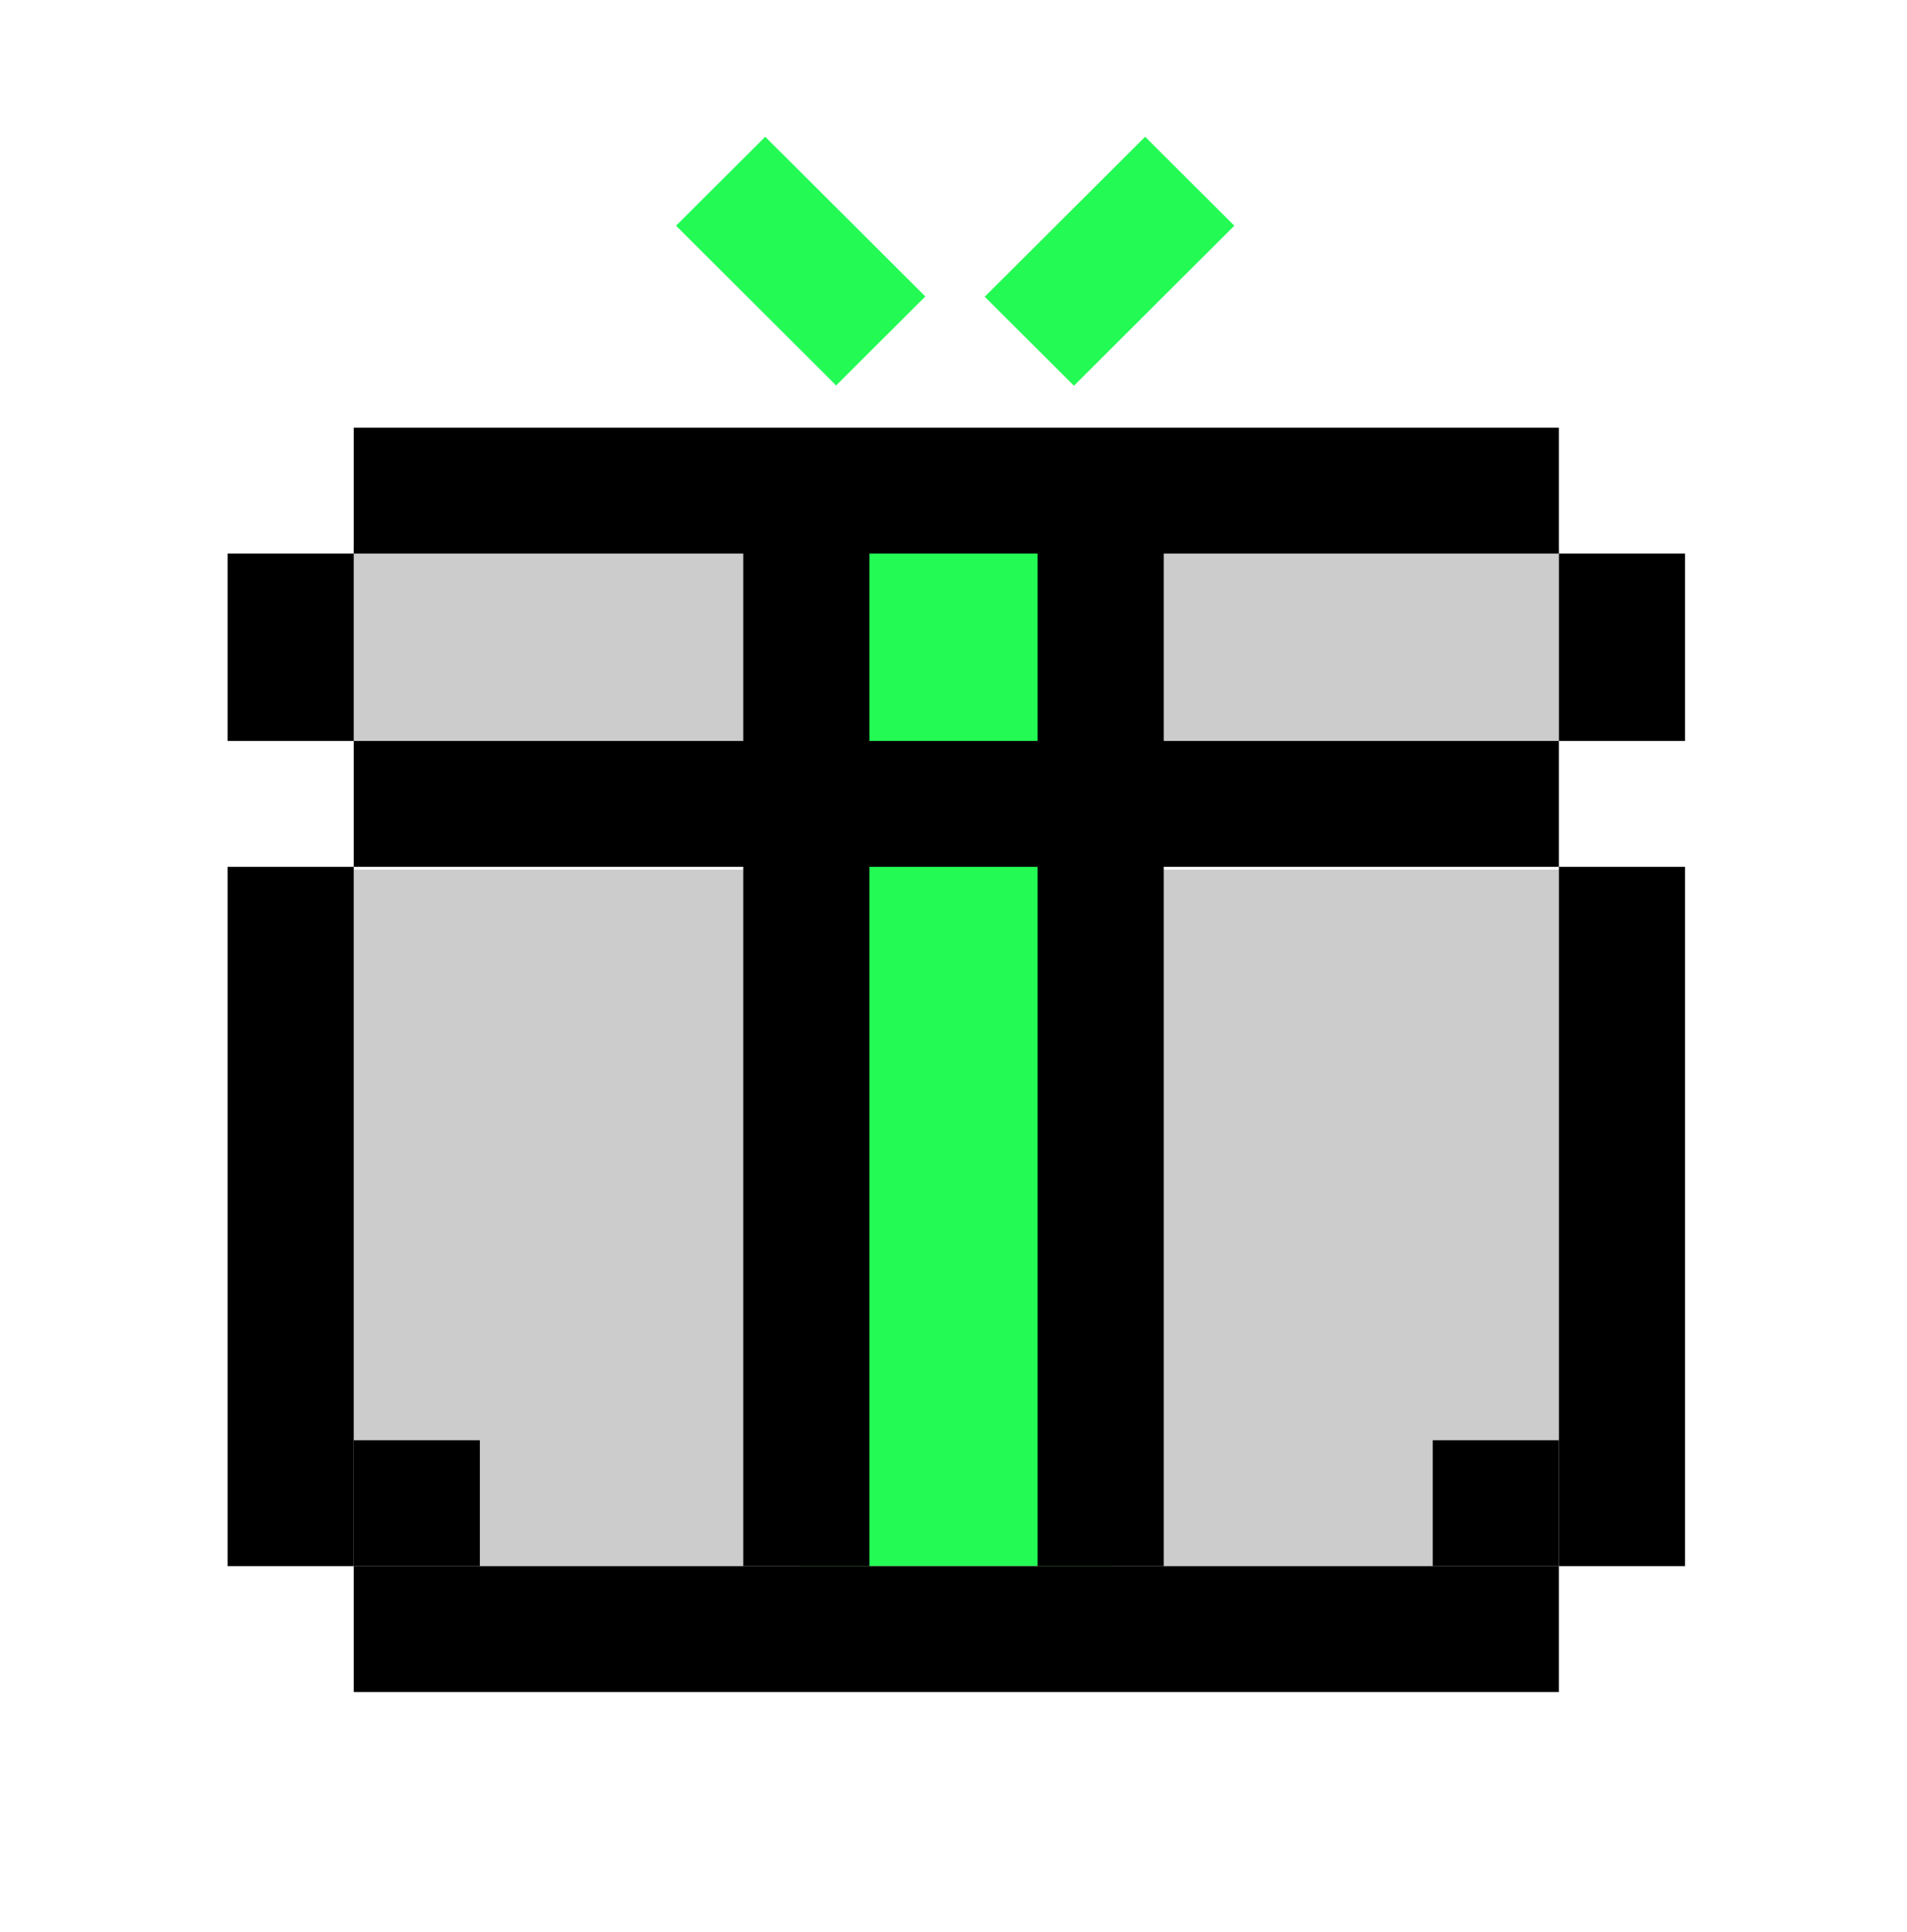
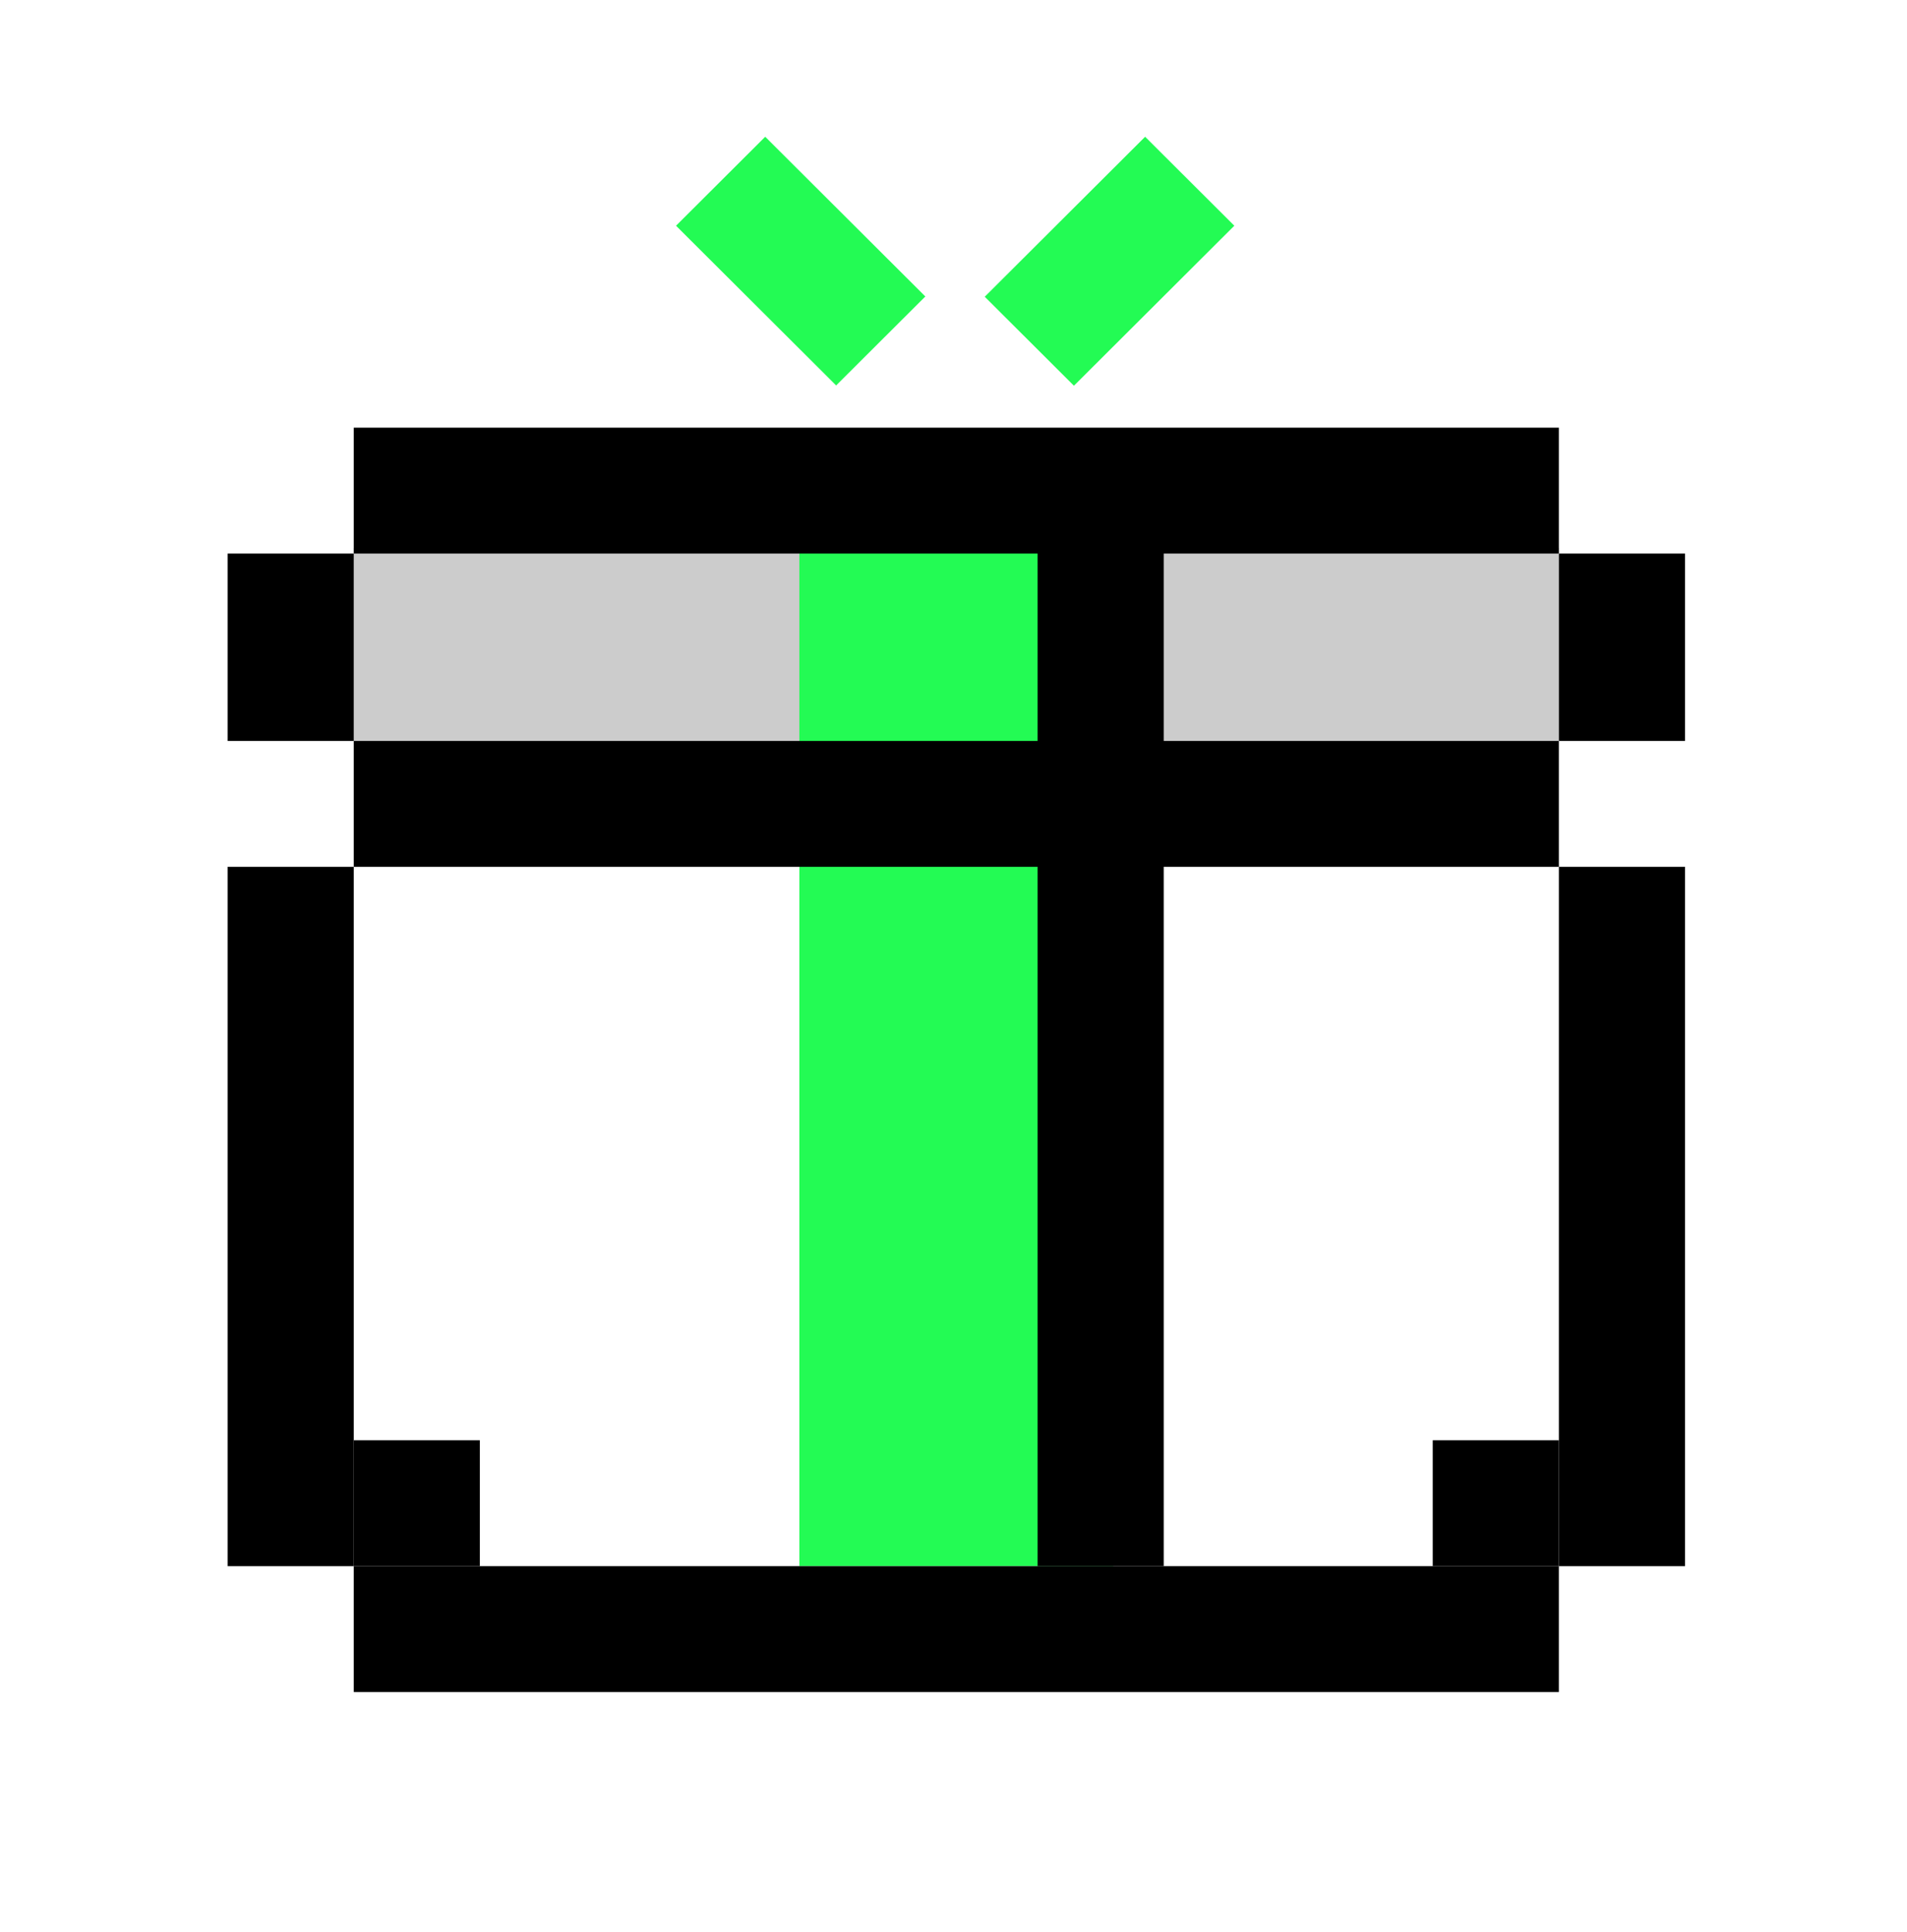
<svg xmlns="http://www.w3.org/2000/svg" width="78" height="79" viewBox="0 0 78 79" fill="none">
  <rect x="14.469" y="22.405" width="49.291" height="7.892" fill="#CCCCCC" />
-   <rect x="14.469" y="35.559" width="49.291" height="28.48" fill="#CCCCCC" />
  <rect x="32.695" y="19.889" width="12.839" height="44.15" fill="#23FB54" />
  <rect x="68.919" y="35.444" width="28.595" height="5.158" transform="rotate(90 68.919 35.444)" fill="black" />
  <rect x="14.469" y="35.444" width="28.595" height="5.158" transform="rotate(90 14.469 35.444)" fill="black" />
  <rect x="14.469" y="22.634" width="7.663" height="5.158" transform="rotate(90 14.469 22.634)" fill="black" />
-   <rect x="35.56" y="22.405" width="41.634" height="5.158" transform="rotate(90 35.56 22.405)" fill="black" />
  <rect x="47.598" y="22.405" width="41.634" height="5.158" transform="rotate(90 47.598 22.405)" fill="black" />
  <rect x="68.919" y="22.634" width="7.663" height="5.158" transform="rotate(90 68.919 22.634)" fill="black" />
  <rect width="9.25" height="5.153" transform="matrix(0.708 0.706 -0.708 0.706 31.299 5.592)" fill="#23FB54" />
  <rect width="9.266" height="5.153" transform="matrix(-0.708 0.706 0.708 0.706 46.838 5.592)" fill="#23FB54" />
  <rect x="58.602" y="58.892" width="5.158" height="5.147" fill="black" />
  <rect width="5.158" height="5.147" transform="matrix(-1 0 0 1 19.627 58.892)" fill="black" />
  <rect x="14.469" y="64.039" width="49.291" height="5.147" fill="black" />
  <rect x="14.469" y="30.297" width="49.291" height="5.147" fill="black" />
  <rect x="14.469" y="17.487" width="49.291" height="5.147" fill="black" />
</svg>